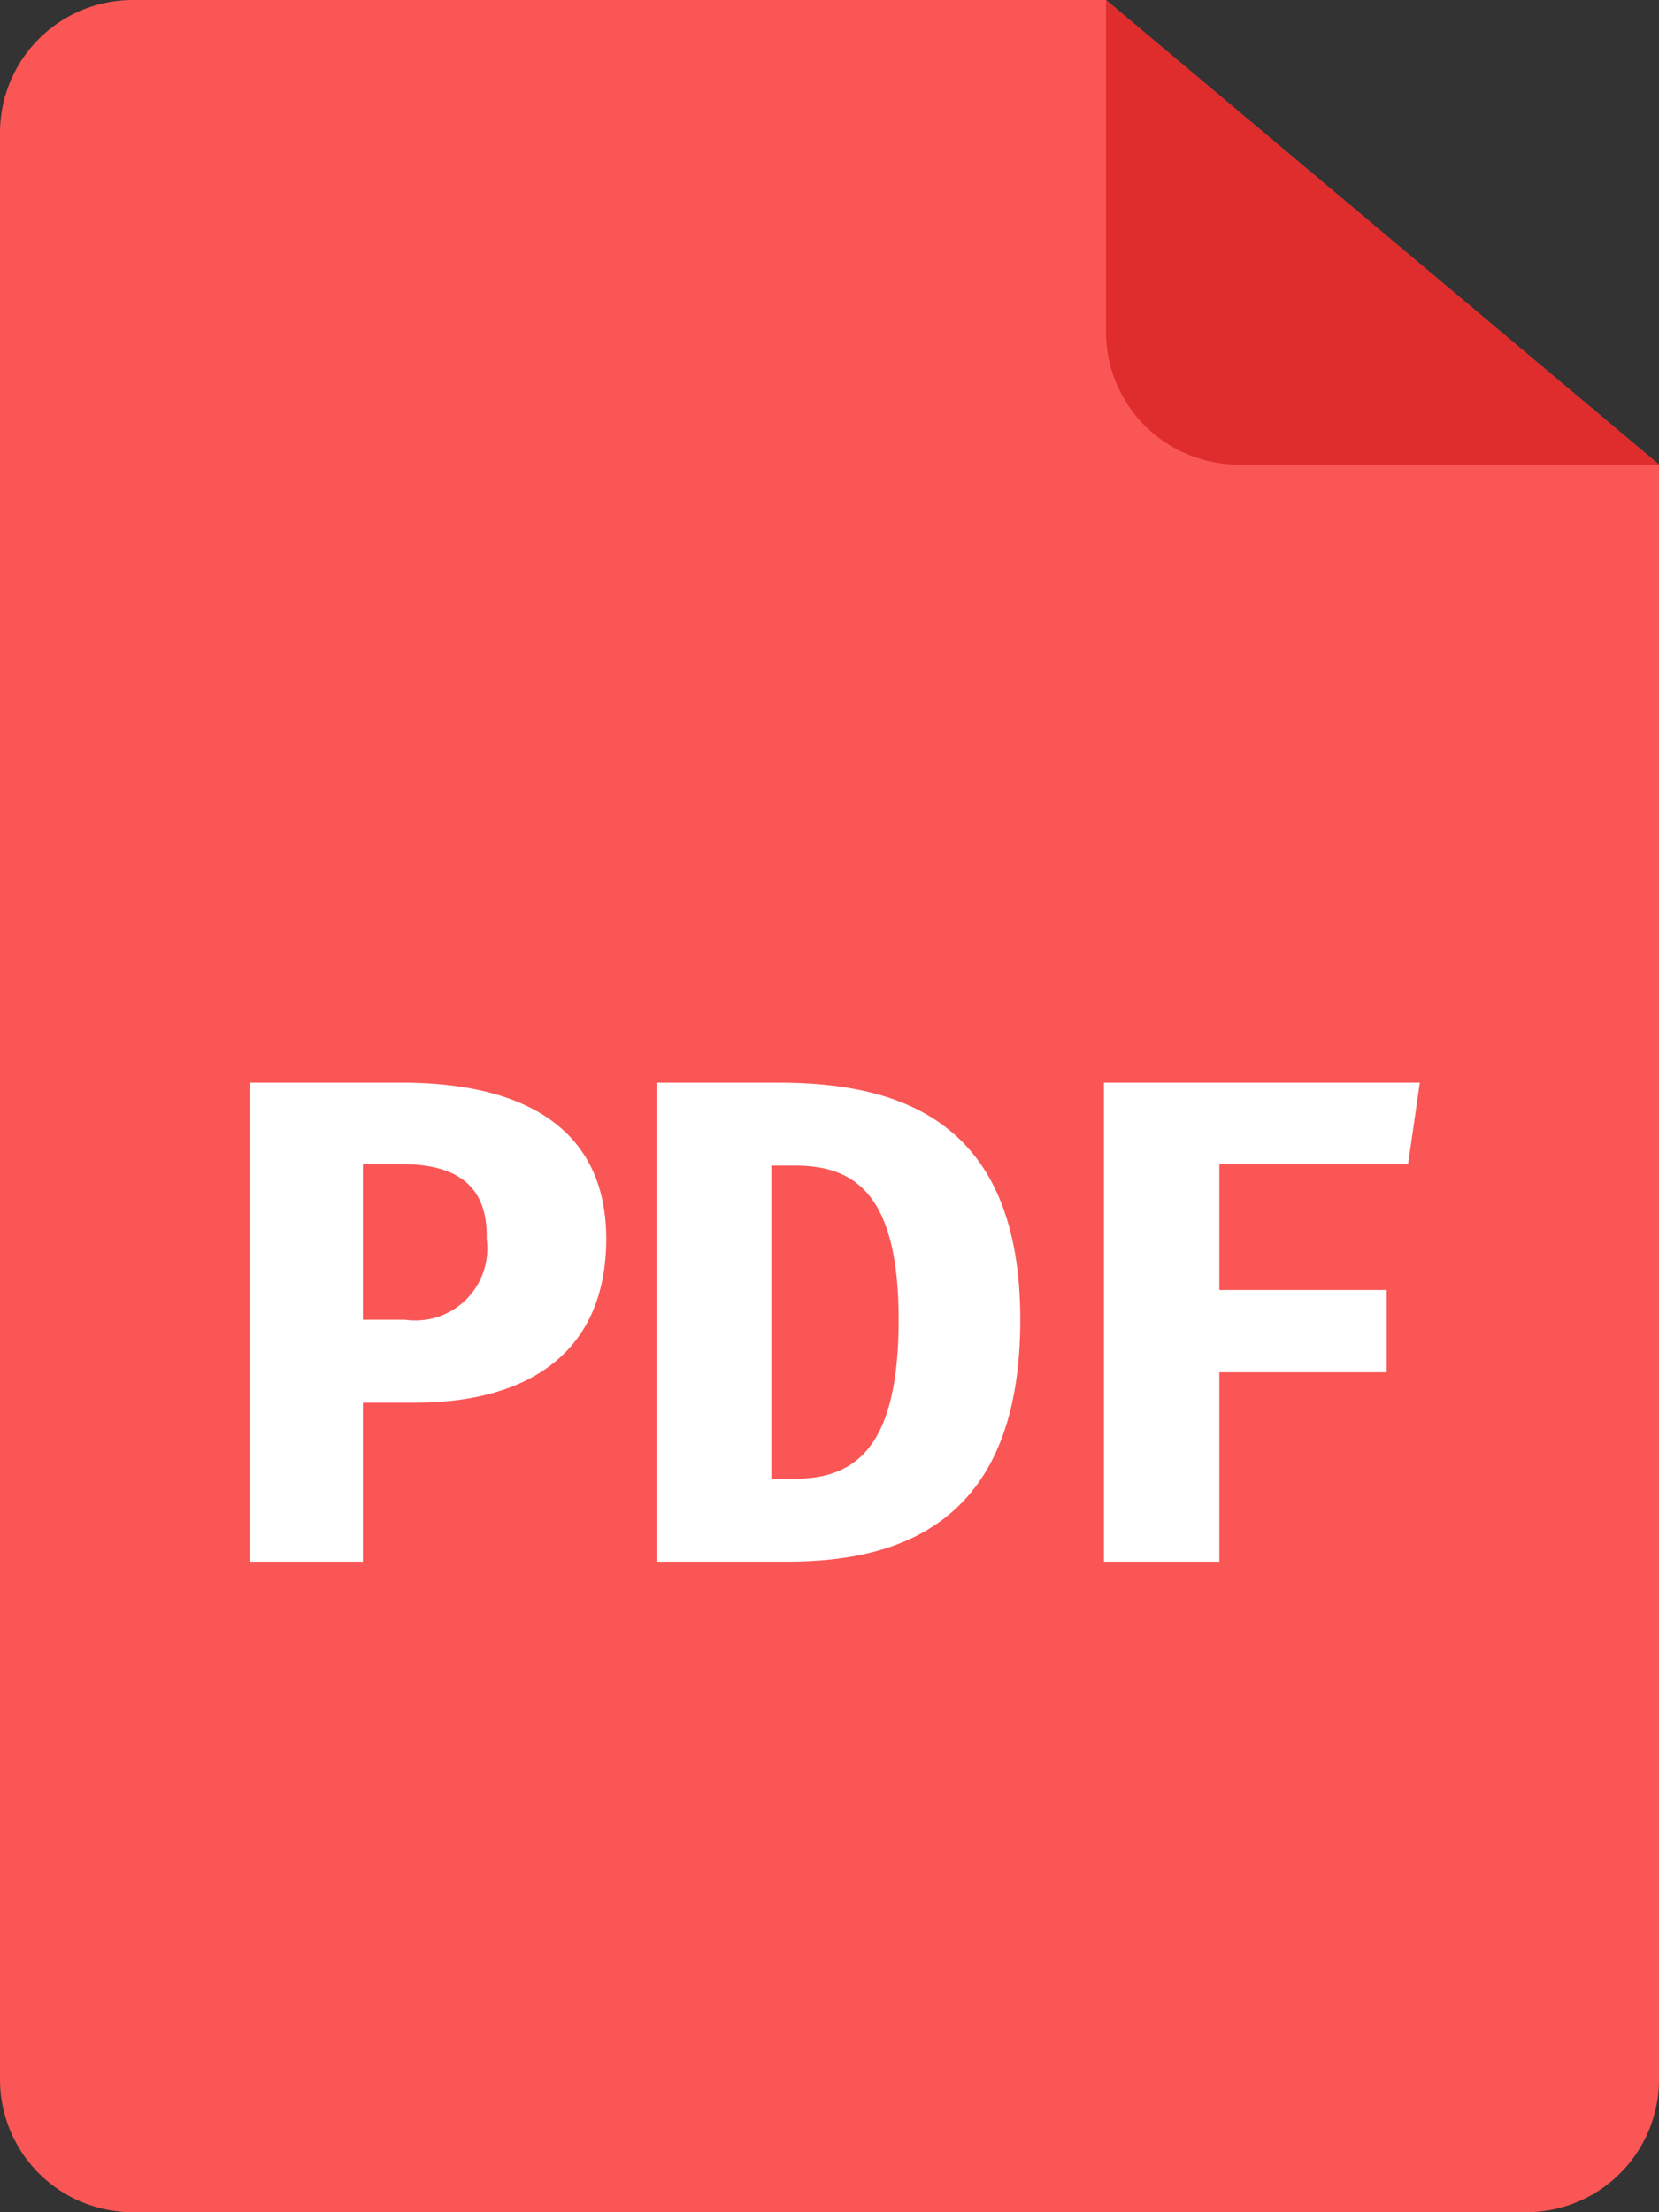
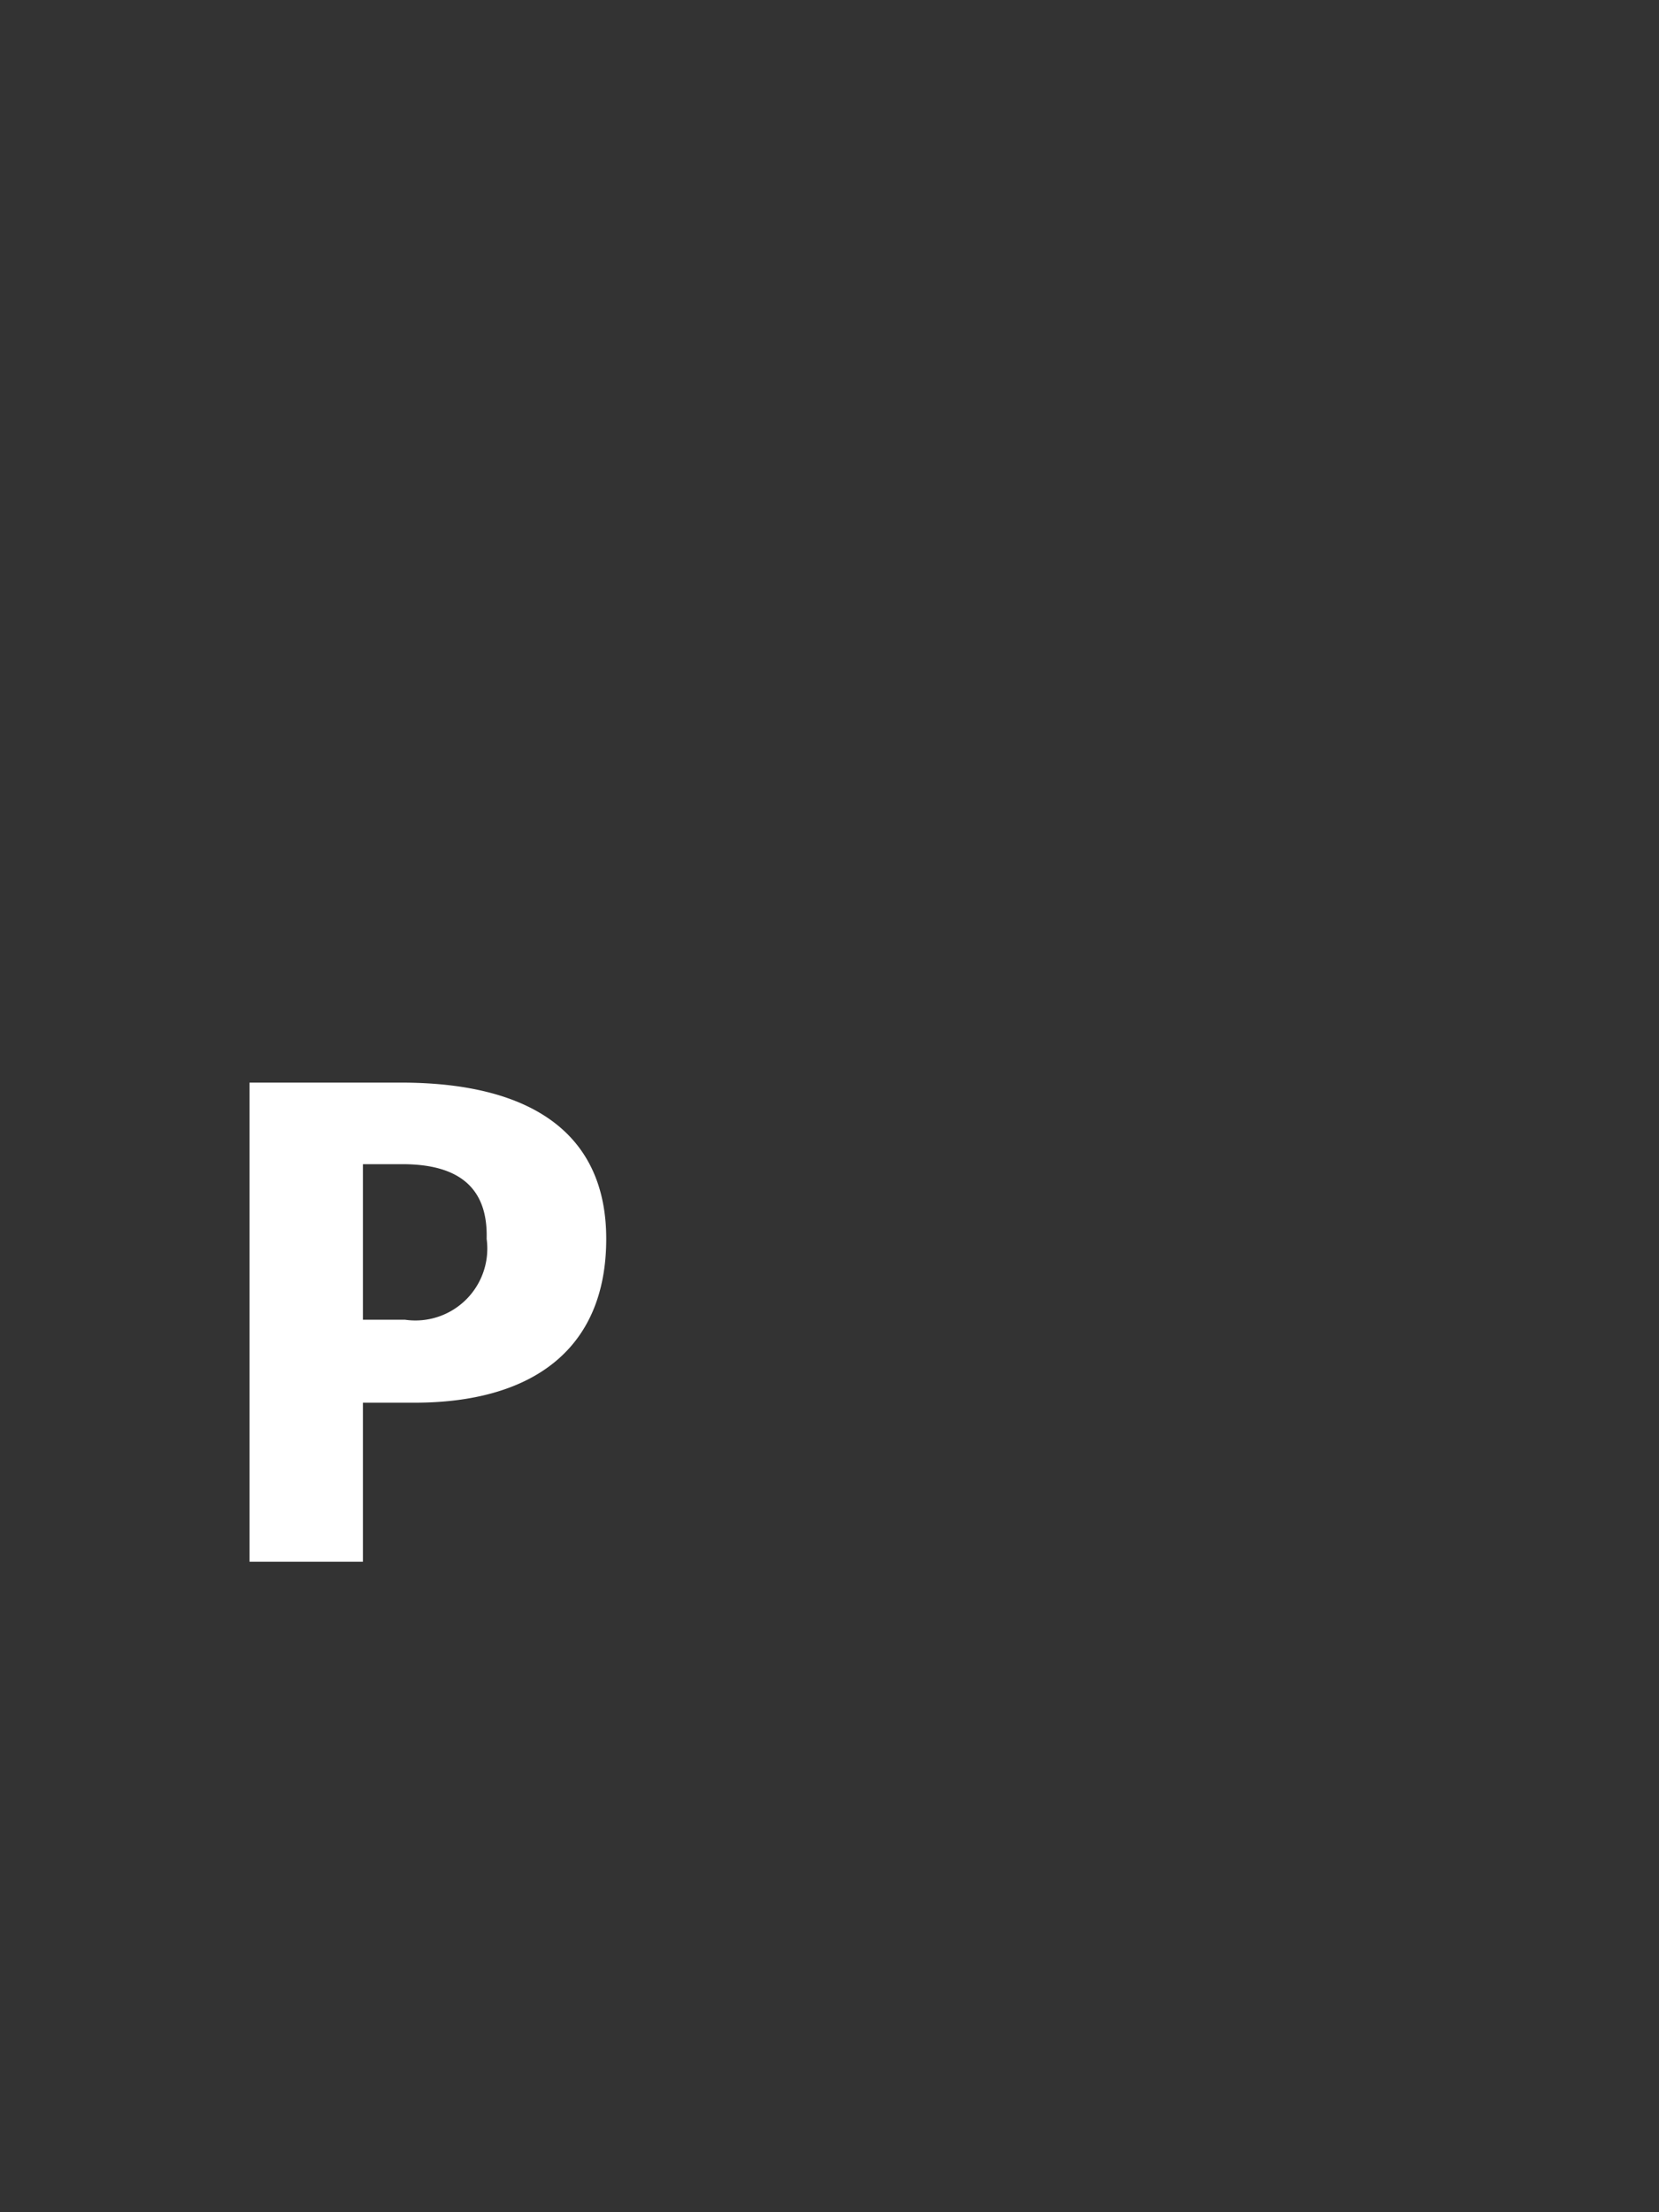
<svg xmlns="http://www.w3.org/2000/svg" viewBox="0 0 48 64">
  <rect x="0" y="0" width="48" height="64" fill="#333333" stroke="none" />
  <defs>
    <style>.cls-1{fill:#fa5655;}.cls-2{fill:#df2c2c;}.cls-3{fill:#fff;}</style>
  </defs>
  <g id="Layer_2" data-name="Layer 2">
    <g id="Layer_1-2" data-name="Layer 1">
      <g id="Multicolor">
-         <path class="cls-1" d="M0,3.84A3.84,3.84,0,0,1,3.84,0H32L48,13.44V60.16A3.84,3.84,0,0,1,44.16,64H3.84A3.84,3.84,0,0,1,0,60.16Z" />
-         <path class="cls-2" d="M32,0V9.6a3.84,3.84,0,0,0,3.84,3.84H48" />
        <path class="cls-3" d="M12,40.58h-1.5v4.6H7.22V31.32H11.6c3.78,0,5.94,1.48,5.94,4.52C17.54,39.1,15.32,40.58,12,40.58Zm-.4-6.9h-1.1v4.5h1.22a2.08,2.08,0,0,0,2.36-2.34C14.12,34.38,13.3,33.68,11.64,33.68Z" />
-         <path class="cls-3" d="M22.78,45.18H19V31.32h3.52c3.56,0,7,1.14,7,6.86S26.24,45.18,22.78,45.18ZM23,33.72h-.68v9.06H23c1.82,0,3-1,3-4.6S24.76,33.72,23,33.72Z" />
-         <path class="cls-3" d="M35.28,33.68v3.64h4.84V39.7H35.28v5.48H31.94V31.32h9.14l-.34,2.36Z" />
      </g>
    </g>
  </g>
</svg>